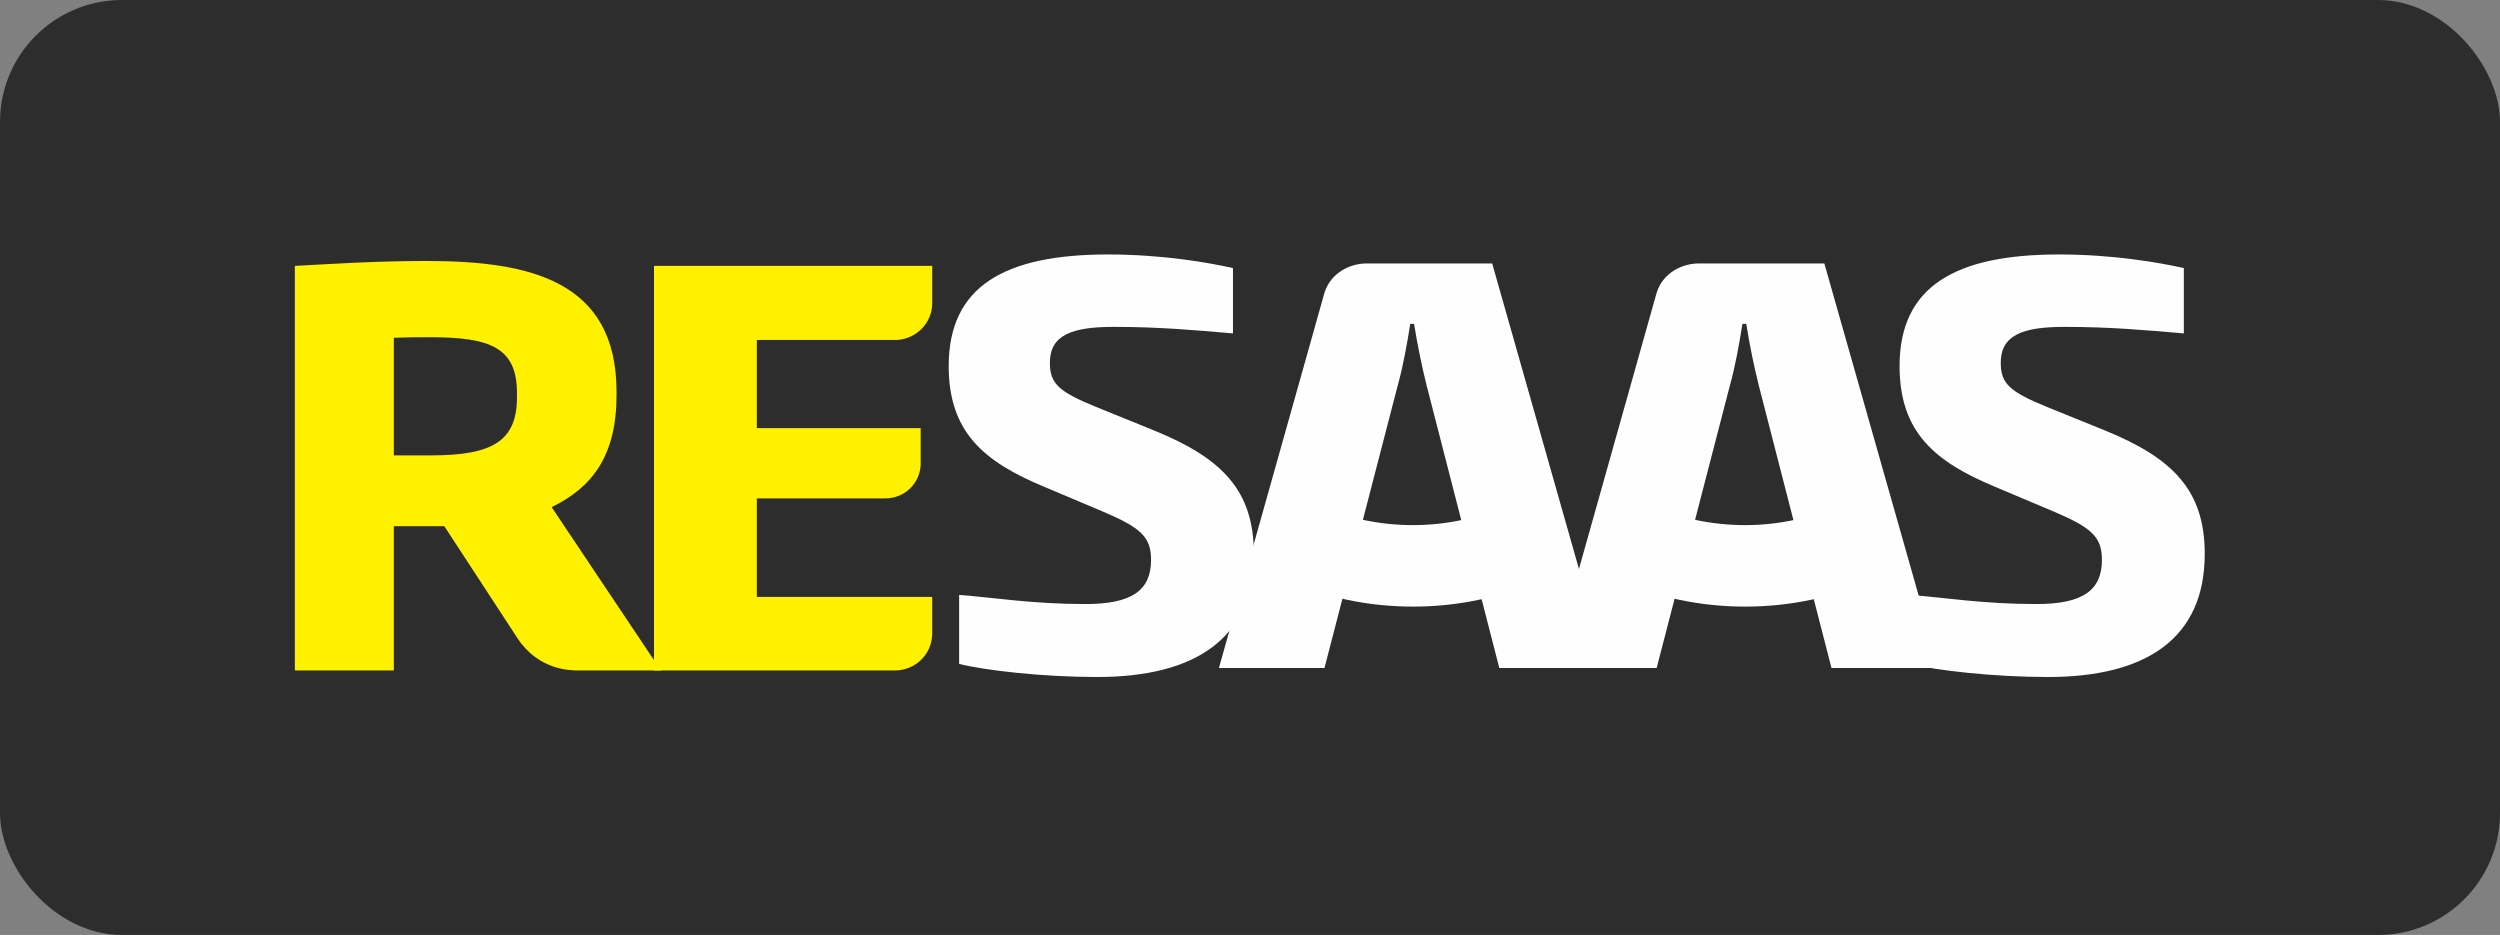
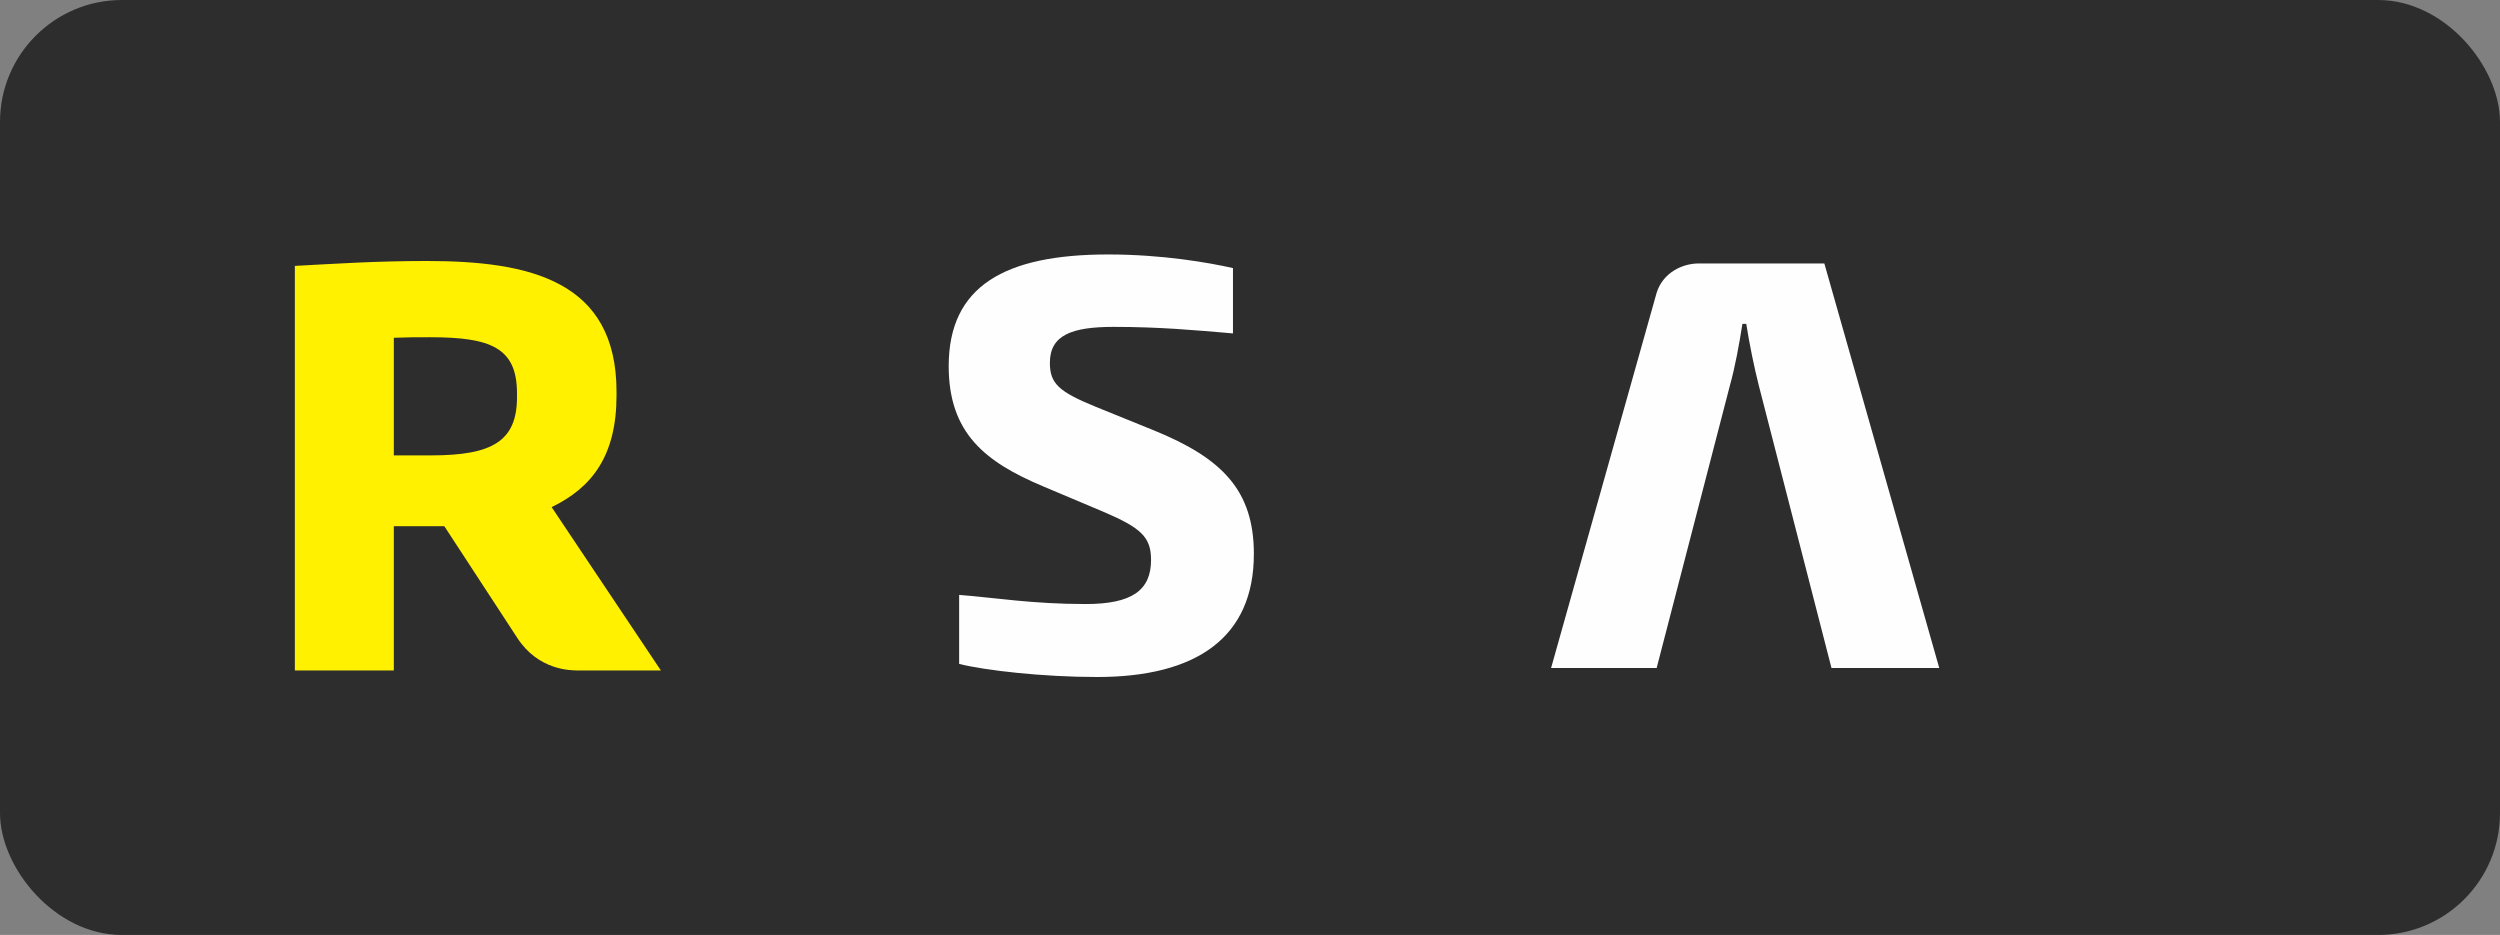
<svg xmlns="http://www.w3.org/2000/svg" width="246px" height="92px" viewBox="0 0 246 92" version="1.1">
  <rect x="0" y="0" width="246" height="92" fill="#808080" stroke="none" />
  <title>Slice</title>
  <g id="Page-1" stroke="none" stroke-width="1" fill="none" fill-rule="evenodd">
    <g id="Group-2-Copy-2">
      <rect id="Rectangle" fill="#2D2D2D" x="0" y="0" width="246" height="92" rx="12" />
      <g id="resaas-logo-transparent" transform="translate(29.014, 25.039)" fill-rule="nonzero">
        <g id="Group">
          <path d="M78.947,41.578 C73.59,41.578 67.964,40.935 65.366,40.292 L65.366,33.499 C68.829,33.766 72.562,34.399 77.81,34.399 C82.355,34.399 84.249,33.059 84.249,30.058 C84.249,27.808 83.275,26.897 79.488,25.29 L73.644,22.825 C67.909,20.414 64.338,17.574 64.338,10.984 C64.338,3.108 69.857,0 80.029,0 C85.385,0 89.93,0.804 92.31,1.34 L92.31,7.769 C88.577,7.447 85.06,7.126 80.57,7.126 C76.458,7.126 74.294,7.93 74.294,10.662 C74.294,12.698 75.159,13.502 78.838,15.003 L84.519,17.306 C91.228,20.039 94.366,23.2 94.366,29.469 C94.366,37.72 88.685,41.578 78.947,41.578" id="Fill-4" fill="#FEFEFE" />
-           <path d="M172.512,41.578 C167.156,41.578 161.529,40.935 158.932,40.292 L158.932,33.499 C162.395,33.766 166.128,34.399 171.376,34.399 C175.921,34.399 177.815,33.059 177.815,30.058 C177.815,27.808 176.84,26.897 173.054,25.29 L167.21,22.825 C161.475,20.414 157.904,17.574 157.904,10.984 C157.904,3.108 163.423,0 173.595,0 C178.951,0 183.495,0.804 185.876,1.34 L185.876,7.769 C182.143,7.447 178.626,7.126 174.136,7.126 C170.023,7.126 167.859,7.93 167.859,10.662 C167.859,12.698 168.725,13.502 172.404,15.003 L178.085,17.306 C184.794,20.039 187.932,23.2 187.932,29.469 C187.932,37.72 182.251,41.578 172.512,41.578" id="Fill-6" fill="#FEFEFE" />
-           <path d="M62.716,1.125 L35.34,1.125 L35.34,40.935 L59.04,40.935 L59.043,40.935 C61.039,40.935 62.66,39.36 62.716,37.396 L62.716,33.701 L45.457,33.701 L45.457,24.003 L58.113,24.002 L58.11,24.002 L58.113,24.002 C59.993,24.002 61.52,22.521 61.58,20.674 L61.58,17.092 L45.457,17.092 L45.457,8.412 L59.276,8.412 C61.196,8.29 62.716,6.714 62.716,4.782 L62.716,4.779 L62.716,1.125 Z" id="Fill-8" fill="#FFF100" />
          <path d="M150.501,0.884 L138.136,0.886 C136.529,0.886 134.626,1.783 134,3.768 L123.612,40.694 L134,40.694 L141.196,12.939 C141.736,11.01 142.116,8.867 142.44,6.831 L142.819,6.831 C143.143,8.867 143.576,11.01 144.063,12.939 L151.205,40.694 L161.809,40.694 L150.501,0.884 Z" id="Fill-10" fill="#FEFEFE" />
-           <path d="M151.759,24.732 C149.173,25.924 146.042,26.632 142.71,26.632 C139.436,26.632 136.283,25.967 133.592,24.709 C133.098,24.478 132.627,24.23 132.181,23.969 L129.808,31.802 C129.917,31.855 130.024,31.909 130.135,31.96 C133.899,33.721 138.248,34.651 142.71,34.651 C147.242,34.651 151.599,33.698 155.356,31.925 L151.759,24.732 Z" id="Fill-12" fill="#FEFEFE" />
-           <path d="M117.816,0.884 L105.451,0.886 C103.844,0.886 101.941,1.783 101.315,3.768 L90.927,40.694 L101.314,40.694 L108.51,12.939 C109.051,11.01 109.43,8.867 109.754,6.831 L110.133,6.831 C110.458,8.867 110.891,11.01 111.378,12.939 L118.519,40.694 L129.124,40.694 L117.816,0.884 Z" id="Fill-14" fill="#FEFEFE" />
-           <path d="M119.074,24.732 C116.488,25.924 113.357,26.632 110.025,26.632 C106.75,26.632 103.597,25.967 100.907,24.709 C100.413,24.478 99.942,24.23 99.496,23.969 L97.123,31.802 C97.232,31.855 97.339,31.909 97.449,31.96 C101.214,33.721 105.562,34.651 110.025,34.651 C114.557,34.651 118.914,33.698 122.671,31.925 L119.074,24.732 Z" id="Fill-16" fill="#FEFEFE" />
          <path d="M21.858,13.663 C21.858,9.162 19.261,8.144 13.31,8.144 C12.011,8.144 11.037,8.144 9.738,8.198 L9.738,19.771 L13.418,19.771 C19.423,19.771 21.858,18.378 21.858,14.038 L21.858,13.663 Z M21.891,37.738 C21.634,37.345 14.706,26.737 14.706,26.737 L9.738,26.737 L9.738,40.935 L-3.55271368e-15,40.935 L-3.55271368e-15,1.125 C4.004,0.911 8.007,0.643 12.985,0.643 C23.102,0.643 31.651,2.572 31.651,13.502 L31.651,13.877 C31.651,19.771 29.27,22.932 25.266,24.861 L36.018,40.935 L27.946,40.935 C27.134,40.935 23.977,40.935 21.891,37.738 L21.891,37.738 Z" id="Fill-18" fill="#FFF100" />
        </g>
      </g>
    </g>
  </g>
</svg>